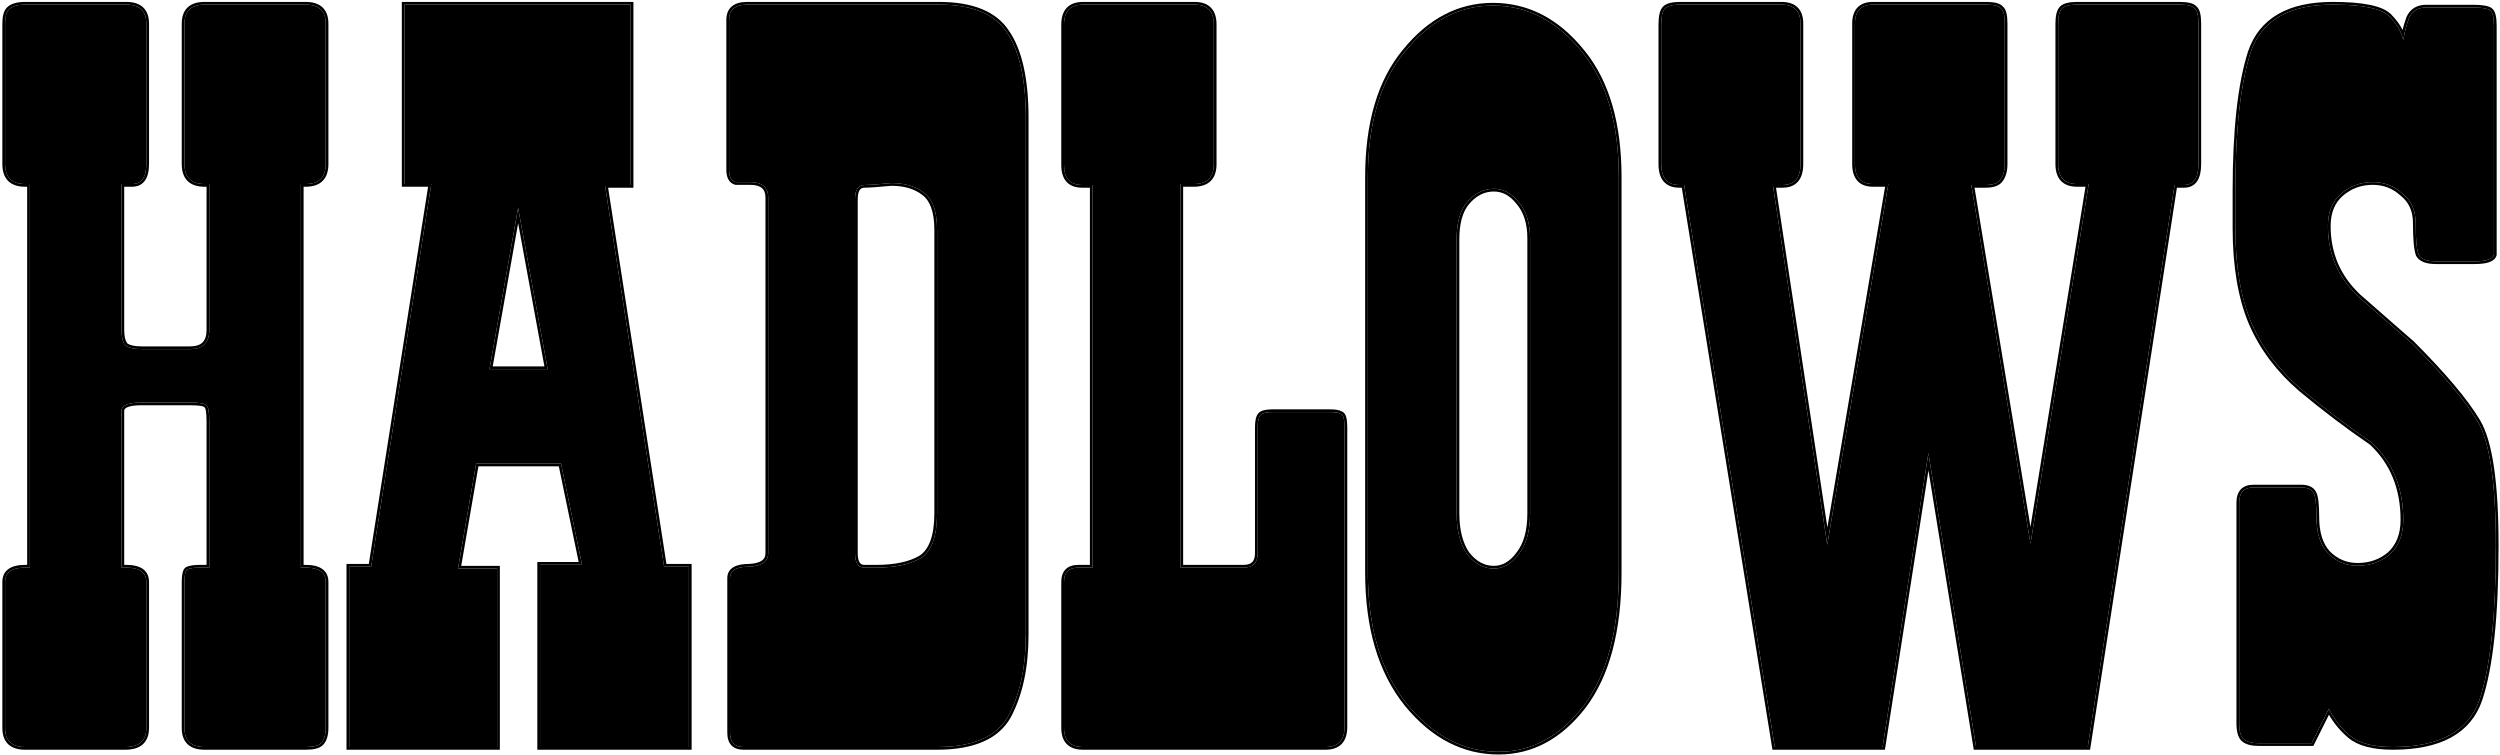
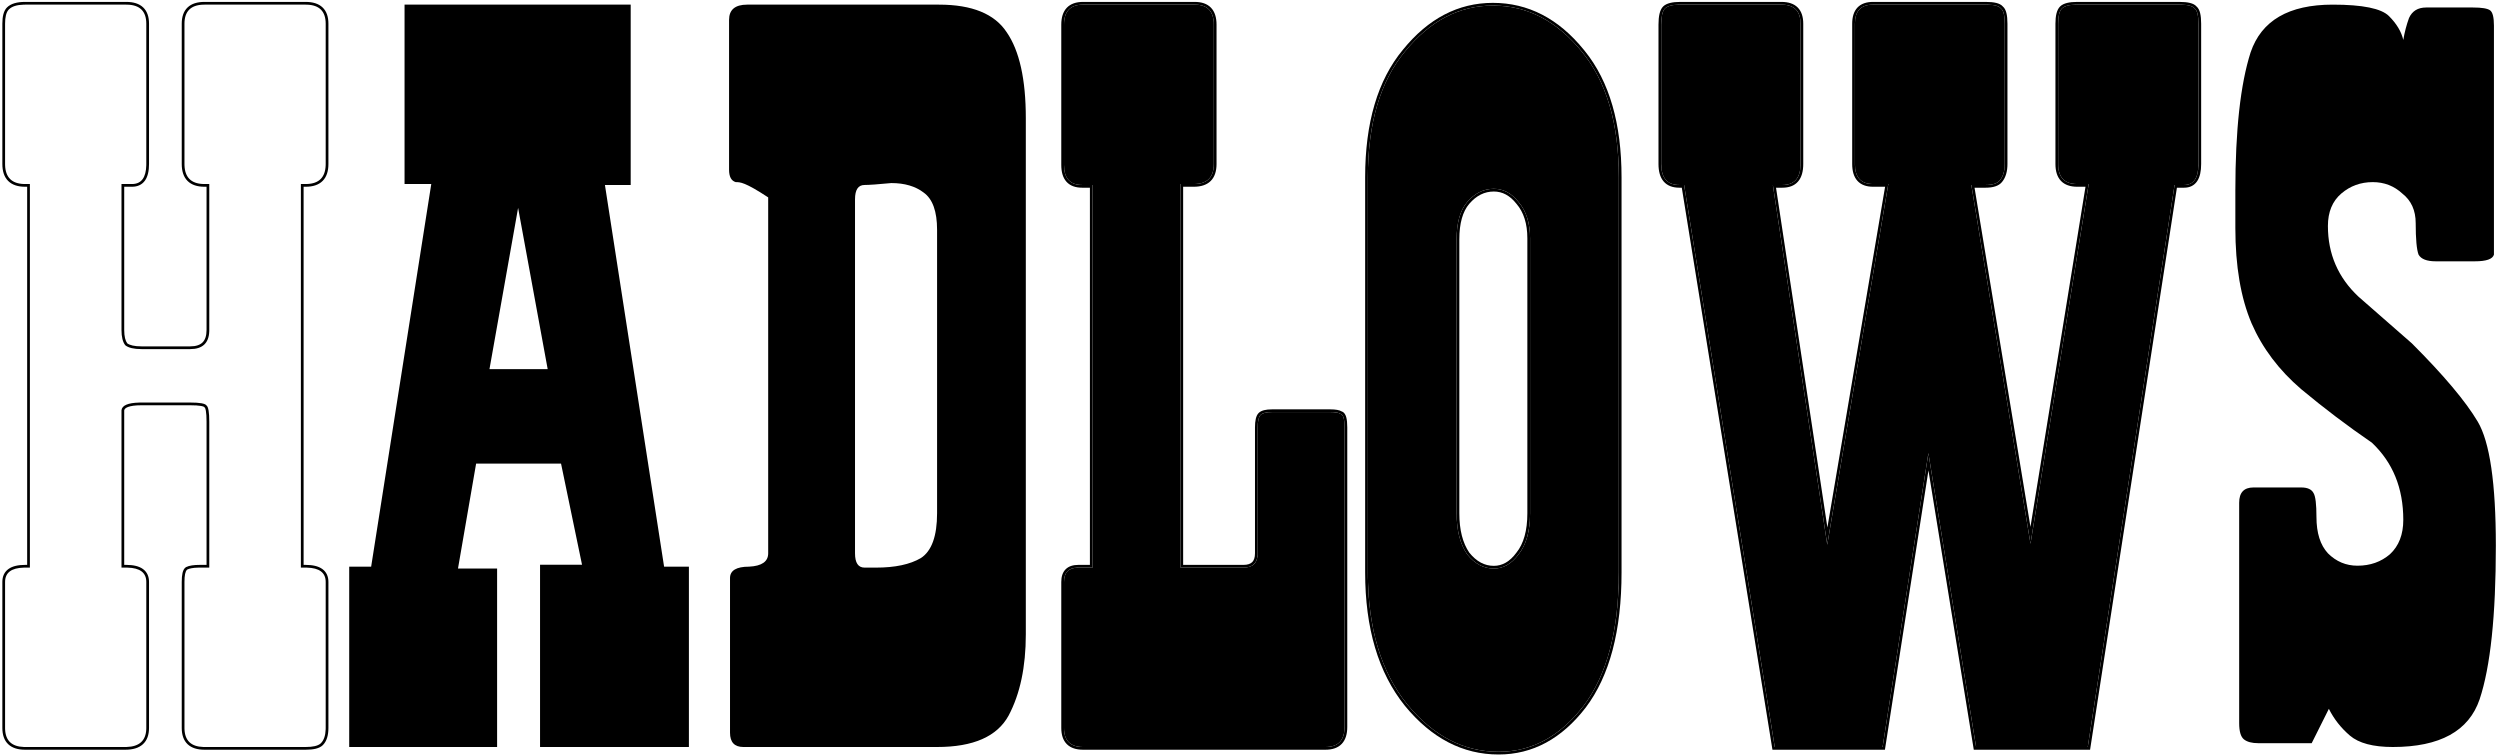
<svg xmlns="http://www.w3.org/2000/svg" fill="none" viewBox="0 0 917 277" height="277" width="917">
  <path fill="black" d="M915.477 200.15C915.477 225.817 913.494 244.6 909.527 256.5C905.561 268.167 894.944 274 877.677 274C870.444 274 865.194 272.6 861.927 269.8C858.661 267 856.094 263.733 854.227 260L847.927 272.6H828.327C825.994 272.6 824.244 272.133 823.077 271.2C821.911 270.267 821.327 268.283 821.327 265.25V184.4C821.327 180.667 823.077 178.8 826.577 178.8H844.077C846.411 178.8 847.927 179.5 848.627 180.9C849.327 182.067 849.677 184.983 849.677 189.65C849.677 195.483 851.077 199.917 853.877 202.95C856.911 205.983 860.527 207.5 864.727 207.5C869.394 207.5 873.361 206.1 876.627 203.3C879.894 200.267 881.527 196.067 881.527 190.7C881.527 179.033 877.677 169.583 869.977 162.35C861.111 156.283 852.477 149.75 844.077 142.75C835.911 135.75 829.844 127.7 825.877 118.6C821.911 109.267 819.927 97.6 819.927 83.6V69.95C819.927 47.783 821.794 30.867 825.527 19.2C829.494 7.533 839.527 1.7 855.627 1.7C866.594 1.7 873.477 3.1 876.277 5.9C879.077 8.7 880.827 11.617 881.527 14.65C881.994 11.85 882.694 9.167 883.627 6.6C884.794 4.033 886.894 2.75 889.927 2.75H907.077C910.344 2.75 912.444 3.1 913.377 3.8C914.311 4.5 914.777 6.367 914.777 9.4V89.2C914.777 90.6 914.777 92 914.777 93.4C914.311 95.033 911.977 95.85 907.777 95.85H893.427C890.161 95.85 888.061 95.033 887.127 93.4C886.427 91.533 886.077 87.683 886.077 81.85C886.077 77.183 884.444 73.567 881.177 71C878.144 68.2 874.527 66.8 870.327 66.8C865.894 66.8 862.044 68.2 858.777 71C855.511 73.8 853.877 77.767 853.877 82.9C853.877 93.167 857.611 101.8 865.077 108.8C872.777 115.567 879.311 121.283 884.677 125.95C896.344 137.617 904.394 147.183 908.827 154.65C913.261 162.117 915.477 177.283 915.477 200.15Z" />
  <path fill="black" d="M723.084 67.85L744.784 199.45L766.134 67.5H761.934C757.267 67.5 754.934 65.05 754.934 60.15V8.7C754.934 5.9 755.401 4.033 756.334 3.1C757.267 2.167 759.134 1.7 761.934 1.7H799.384C802.417 1.7 804.284 2.167 804.984 3.1C805.917 3.8 806.384 5.667 806.384 8.7V60.15C806.384 65.283 804.634 67.85 801.134 67.85H797.634L765.784 274H724.834L707.334 166.2L690.534 274H650.984L617.734 67.85H615.984C611.551 67.85 609.334 65.283 609.334 60.15V9.05C609.334 6.017 609.801 4.033 610.734 3.1C611.667 2.167 613.534 1.7 616.334 1.7H653.434C658.101 1.7 660.434 4.033 660.434 8.7V60.15C660.434 65.283 658.217 67.85 653.784 67.85H650.284L670.234 199.8L692.634 67.5H687.034C682.601 67.5 680.384 65.05 680.384 60.15V8.7C680.384 4.033 682.601 1.7 687.034 1.7H728.334C731.367 1.7 733.234 2.167 733.934 3.1C734.867 3.8 735.334 5.667 735.334 8.7V60.15C735.334 62.717 734.751 64.7 733.584 66.1C732.651 67.267 730.901 67.85 728.334 67.85H723.084Z" />
  <path fill="black" d="M501.734 209.95V65.05C501.734 45.217 506.284 29.817 515.384 18.85C524.484 7.65 535.217 2.05 547.584 2.05C560.184 2.05 571.034 7.65 580.134 18.85C589.234 29.817 593.784 45.217 593.784 65.05V209.95C593.784 231.183 589.467 247.517 580.834 258.95C572.2 270.15 561.817 275.75 549.684 275.75C536.85 275.75 525.65 269.917 516.084 258.25C506.517 246.35 501.734 230.25 501.734 209.95ZM534.284 87.8V188.25C534.284 194.55 535.567 199.567 538.134 203.3C540.934 206.8 544.2 208.55 547.934 208.55C551.434 208.55 554.467 206.8 557.034 203.3C559.834 199.8 561.234 194.783 561.234 188.25V87.45C561.234 81.85 559.834 77.417 557.034 74.15C554.467 70.883 551.434 69.25 547.934 69.25C544.2 69.25 540.934 70.883 538.134 74.15C535.567 77.183 534.284 81.733 534.284 87.8Z" />
  <path fill="black" d="M390.278 9.05C390.278 4.15 392.611 1.7 397.278 1.7H438.228C442.894 1.7 445.228 4.15 445.228 9.05V60.15C445.228 65.05 442.778 67.5 437.878 67.5H432.978V208.2H456.078C459.578 208.2 461.328 206.45 461.328 202.95V156.75C461.328 154.417 461.678 152.9 462.378 152.2C463.078 151.5 464.478 151.15 466.578 151.15H487.928C489.794 151.15 491.078 151.383 491.778 151.85C492.711 152.083 493.178 153.717 493.178 156.75V266.65C493.178 271.55 490.844 274 486.178 274H397.278C392.611 274 390.278 271.667 390.278 267V213.45C390.278 209.95 392.028 208.2 395.528 208.2H400.778V67.85H396.928C392.494 67.85 390.278 65.4 390.278 60.5V9.05Z" />
-   <path fill="black" d="M267.42 7.3C267.42 3.567 269.636 1.7 274.07 1.7H344.42C356.553 1.7 364.836 5.083 369.27 11.85C373.936 18.617 376.27 29.117 376.27 43.35V232.7C376.27 244.6 374.17 254.517 369.97 262.45C365.77 270.15 357.02 274 343.72 274H272.67C269.403 274 267.77 272.25 267.77 268.75V212.05C267.77 209.25 270.103 207.85 274.77 207.85C279.436 207.617 281.77 205.983 281.77 202.95V72.4C281.77 68.667 279.553 66.8 275.12 66.8C273.253 66.8 271.503 66.8 269.87 66.8C268.236 66.333 267.42 64.817 267.42 62.25V7.3ZM317.12 67.85C314.786 67.85 313.62 69.6 313.62 73.1V202.95C313.62 206.45 314.786 208.2 317.12 208.2H321.32C328.32 208.2 333.803 207.033 337.77 204.7C341.736 202.133 343.72 196.65 343.72 188.25V84.3C343.72 77.533 342.086 72.983 338.82 70.65C335.786 68.317 331.82 67.15 326.92 67.15C322.02 67.617 318.753 67.85 317.12 67.85Z" />
+   <path fill="black" d="M267.42 7.3C267.42 3.567 269.636 1.7 274.07 1.7H344.42C356.553 1.7 364.836 5.083 369.27 11.85C373.936 18.617 376.27 29.117 376.27 43.35V232.7C376.27 244.6 374.17 254.517 369.97 262.45C365.77 270.15 357.02 274 343.72 274H272.67C269.403 274 267.77 272.25 267.77 268.75V212.05C267.77 209.25 270.103 207.85 274.77 207.85C279.436 207.617 281.77 205.983 281.77 202.95V72.4C273.253 66.8 271.503 66.8 269.87 66.8C268.236 66.333 267.42 64.817 267.42 62.25V7.3ZM317.12 67.85C314.786 67.85 313.62 69.6 313.62 73.1V202.95C313.62 206.45 314.786 208.2 317.12 208.2H321.32C328.32 208.2 333.803 207.033 337.77 204.7C341.736 202.133 343.72 196.65 343.72 188.25V84.3C343.72 77.533 342.086 72.983 338.82 70.65C335.786 68.317 331.82 67.15 326.92 67.15C322.02 67.617 318.753 67.85 317.12 67.85Z" />
  <path fill="black" d="M136.139 207.85L158.189 67.5H148.389V1.7H231.339V67.85H221.889L243.589 207.85H252.689V274H198.089V207.15H213.489L205.789 170.05H174.639L167.989 208.55H182.339V274H128.089V207.85H136.139ZM200.889 135.4L190.039 76.25L179.539 135.4H200.889Z" />
-   <path fill="black" d="M1.863 8.7C1.863 6.133 2.329 4.383 3.263 3.45C4.429 2.283 6.412 1.7 9.213 1.7H46.312C51.212 1.7 53.663 4.033 53.663 8.7V60.15C53.663 65.05 51.913 67.5 48.413 67.5H44.562V121.05C44.562 123.617 45.029 125.483 45.962 126.65C47.129 127.583 49.112 128.05 51.913 128.05H69.763C74.429 128.05 76.763 125.717 76.763 121.05V67.5H75.013C70.112 67.5 67.662 65.05 67.662 60.15V8.7C67.662 4.033 70.112 1.7 75.013 1.7H112.113C117.013 1.7 119.463 4.033 119.463 8.7V60.15C119.463 65.05 117.013 67.5 112.113 67.5H110.363V208.2H112.113C117.013 208.2 119.463 209.95 119.463 213.45V267C119.463 269.567 118.879 271.433 117.713 272.6C116.779 273.533 114.913 274 112.113 274H75.013C70.112 274 67.662 271.667 67.662 267V213.45C67.662 210.883 68.013 209.367 68.713 208.9C69.646 208.433 71.162 208.2 73.263 208.2H76.763V154.65C76.763 151.15 76.412 149.167 75.713 148.7C75.246 148 73.263 147.65 69.763 147.65H51.913C47.246 147.65 44.796 148.583 44.562 150.45C44.562 152.317 44.562 153.833 44.562 155V208.2H46.312C51.212 208.2 53.663 209.95 53.663 213.45V267C53.663 271.667 51.096 274 45.962 274H9.213C4.312 274 1.863 271.667 1.863 267V213.45C1.863 209.95 4.312 208.2 9.213 208.2H10.963V67.5H9.213C4.312 67.5 1.863 65.05 1.863 60.15V8.7Z" />
-   <path fill="black" d="M849.678 189.65C849.678 184.984 849.327 182.067 848.627 180.9C847.927 179.5 846.41 178.8 844.077 178.8V177.8C846.568 177.8 848.553 178.554 849.505 180.423C849.959 181.203 850.234 182.394 850.408 183.844C850.59 185.358 850.678 187.298 850.678 189.65C850.678 195.332 852.04 199.481 854.606 202.266C857.452 205.101 860.809 206.5 864.728 206.5V207.5L864.335 207.495C860.432 207.406 857.041 205.985 854.163 203.229L853.877 202.95C851.164 200.012 849.766 195.759 849.682 190.192L849.678 189.65ZM880.527 190.7C880.527 179.304 876.786 170.145 869.344 163.128C860.475 157.057 851.839 150.52 843.438 143.519L843.427 143.51L844.077 142.75C852.477 149.75 861.111 156.283 869.978 162.35C877.678 169.583 881.527 179.034 881.527 190.7L881.522 191.199C881.424 196.328 879.792 200.361 876.627 203.3C873.36 206.1 869.394 207.5 864.728 207.5V206.5C869.17 206.5 872.895 205.175 875.962 202.552C878.973 199.747 880.527 195.841 880.527 190.7ZM844.077 177.8V178.8H826.577V177.8H844.077ZM818.928 83.6V69.95C818.928 47.75 820.795 30.71 824.575 18.895L824.581 18.878C826.637 12.832 830.286 8.257 835.524 5.211C840.742 2.178 847.466 0.7 855.627 0.7C861.144 0.7 865.681 1.052 869.214 1.771C872.718 2.483 875.375 3.584 876.984 5.193C878.84 7.049 880.272 8.979 881.261 10.983C881.655 9.369 882.129 7.793 882.688 6.258L882.701 6.222L882.717 6.187C883.37 4.749 884.311 3.62 885.556 2.859C886.795 2.102 888.27 1.75 889.928 1.75V2.75L889.646 2.754C886.764 2.832 884.757 4.113 883.627 6.6C882.694 9.166 881.994 11.85 881.527 14.65C880.871 11.807 879.292 9.065 876.79 6.427L876.277 5.9C873.565 3.188 867.02 1.789 856.644 1.704L855.627 1.7C839.527 1.7 829.494 7.534 825.527 19.2L825.183 20.31C821.679 31.93 819.928 48.477 819.928 69.95V83.6L819.934 84.905C820.054 98.326 822.034 109.558 825.877 118.6C829.844 127.7 835.911 135.75 844.077 142.75L843.427 143.51C835.155 136.42 828.993 128.25 824.961 119L824.957 118.991C820.922 109.497 818.928 97.686 818.928 83.6ZM885.077 81.85C885.077 77.447 883.553 74.138 880.56 71.786L880.528 71.762L880.499 71.734C877.654 69.108 874.281 67.8 870.327 67.8C866.125 67.8 862.507 69.119 859.428 71.759C856.426 74.332 854.877 77.997 854.877 82.9C854.877 92.891 858.497 101.259 865.761 108.069C871.526 113.135 876.635 117.612 881.091 121.5L885.334 125.195L885.359 125.218L885.385 125.243C897.067 136.926 905.189 146.563 909.688 154.14C912.003 158.04 913.69 163.852 914.805 171.48C915.923 179.129 916.478 188.69 916.478 200.15C916.478 225.836 914.496 244.755 910.476 256.816L910.475 256.822C908.412 262.887 904.603 267.462 899.071 270.501C893.566 273.526 886.412 275 877.678 275C870.356 275 864.812 273.59 861.276 270.56C858.422 268.113 856.083 265.314 854.262 262.167L848.545 273.6H828.327C825.887 273.6 823.872 273.116 822.453 271.98C821.659 271.345 821.134 270.41 820.806 269.295C820.478 268.18 820.327 266.822 820.327 265.25V184.4C820.327 182.395 820.796 180.704 821.91 179.516C823.036 178.315 824.656 177.8 826.577 177.8V178.8C823.077 178.8 821.327 180.667 821.327 184.4V265.25L821.334 265.807C821.402 268.527 821.983 270.325 823.077 271.2C824.244 272.134 825.994 272.6 828.327 272.6H847.928L854.228 260C856.094 263.733 858.661 267 861.928 269.8C865.092 272.512 870.118 273.911 877.005 273.996L877.678 274C894.674 274 905.228 268.348 909.337 257.043L909.527 256.5C913.37 244.972 915.352 226.984 915.472 202.536L915.478 200.15C915.478 177.641 913.329 162.593 909.033 155.006L908.827 154.65C904.671 147.65 897.336 138.805 886.822 128.113L884.678 125.95C879.311 121.284 872.777 115.566 865.077 108.8C857.844 102.019 854.115 93.704 853.889 83.857L853.877 82.9C853.877 77.927 855.41 74.049 858.476 71.266L858.777 71C862.044 68.2 865.894 66.8 870.327 66.8C874.527 66.8 878.144 68.2 881.178 71C884.444 73.567 886.077 77.183 886.077 81.85C886.077 87.683 886.427 91.534 887.127 93.4C888.002 94.931 889.903 95.745 892.828 95.841L893.428 95.85H907.777C911.977 95.85 914.31 95.034 914.777 93.4V9.4C914.777 6.367 914.31 4.5 913.377 3.8C912.502 3.144 910.601 2.795 907.676 2.754L907.077 2.75V1.75C908.74 1.75 910.142 1.839 911.267 2.026C912.364 2.209 913.316 2.504 913.978 3C914.714 3.552 915.142 4.46 915.397 5.482C915.659 6.527 915.777 7.843 915.777 9.4V93.54L915.739 93.675C915.381 94.929 914.333 95.718 913.008 96.182C911.686 96.644 909.923 96.85 907.777 96.85H893.428C890.072 96.85 887.472 96.02 886.259 93.897L886.219 93.826L886.191 93.751C885.793 92.688 885.521 91.15 885.344 89.203C885.165 87.237 885.077 84.783 885.077 81.85ZM907.077 1.75V2.75H889.928V1.75H907.077Z" />
  <path fill="black" d="M608.334 60.15V9.05C608.334 7.49 608.454 6.152 608.711 5.059C608.966 3.977 609.376 3.044 610.027 2.393C610.668 1.752 611.558 1.338 612.592 1.08C613.631 0.82 614.886 0.7 616.334 0.7V1.7L615.82 1.705C613.305 1.76 611.61 2.225 610.734 3.1L610.564 3.287C609.744 4.285 609.334 6.206 609.334 9.05V60.15L609.341 60.624C609.471 65.286 611.549 67.692 615.575 67.843L615.984 67.85H617.734L650.984 274H690.534L707.334 166.2L724.834 274H765.784L797.634 67.85H801.134C804.524 67.85 806.273 65.441 806.379 60.624L806.384 60.15V8.7C806.384 5.667 805.918 3.8 804.984 3.1C804.328 2.225 802.646 1.76 799.939 1.705L799.384 1.7V0.7C800.941 0.7 802.257 0.819 803.302 1.08C804.271 1.322 805.137 1.719 805.695 2.388C806.364 2.946 806.761 3.812 807.004 4.782C807.265 5.827 807.384 7.143 807.384 8.7V60.15C807.384 62.799 806.938 64.963 805.897 66.488C804.81 68.083 803.166 68.85 801.134 68.85H798.491L766.642 275H723.983L707.354 172.565L691.391 275H650.133L616.883 68.85H615.984C613.572 68.85 611.592 68.144 610.239 66.578C608.911 65.04 608.334 62.838 608.334 60.15ZM660.434 60.15V8.7C660.434 4.179 658.244 1.848 653.864 1.707L653.434 1.7V0.7C655.921 0.7 657.97 1.323 659.391 2.743C660.811 4.164 661.434 6.213 661.434 8.7V60.15C661.434 62.838 660.857 65.04 659.528 66.578C658.176 68.144 656.196 68.85 653.784 68.85H651.446L670.289 193.479L691.451 68.5H687.034C684.636 68.5 682.661 67.832 681.305 66.333C679.966 64.853 679.384 62.731 679.384 60.15V8.7C679.384 6.225 679.971 4.183 681.321 2.762C682.681 1.33 684.65 0.7 687.034 0.7V1.7L686.625 1.707C682.464 1.848 680.384 4.179 680.384 8.7V60.15L680.391 60.602C680.521 65.053 682.599 67.35 686.625 67.493L687.034 67.5H692.634L670.234 199.8L650.284 67.85H653.784L654.193 67.843C658.219 67.692 660.298 65.286 660.428 60.624L660.434 60.15ZM735.334 60.15V8.7C735.334 5.667 734.867 3.8 733.934 3.1C733.277 2.225 731.595 1.76 728.889 1.705L728.334 1.7V0.7C729.891 0.7 731.207 0.819 732.252 1.08C733.22 1.322 734.085 1.72 734.643 2.387C735.313 2.945 735.711 3.811 735.954 4.782C736.215 5.827 736.334 7.143 736.334 8.7V60.15C736.334 62.848 735.722 65.084 734.364 66.724L734.365 66.725C733.141 68.255 730.994 68.85 728.334 68.85H724.262L744.774 193.247L764.959 68.5H761.934C759.434 68.5 757.378 67.841 755.96 66.353C754.551 64.873 753.934 62.742 753.934 60.15V8.7C753.934 7.252 754.054 5.997 754.313 4.957C754.572 3.924 754.986 3.033 755.627 2.393C756.267 1.752 757.158 1.338 758.191 1.08C759.231 0.82 760.485 0.7 761.934 0.7V1.7L761.42 1.705C758.904 1.76 757.209 2.225 756.334 3.1C755.401 4.033 754.934 5.9 754.934 8.7V60.15L754.94 60.602C755.077 65.052 757.265 67.35 761.503 67.493L761.934 67.5H766.134L744.784 199.45L723.084 67.85H728.334C730.901 67.85 732.651 67.266 733.584 66.1C734.678 64.787 735.259 62.962 735.327 60.624L735.334 60.15ZM799.384 0.7V1.7H761.934V0.7H799.384ZM728.334 0.7V1.7H687.034V0.7H728.334ZM653.434 0.7V1.7H616.334V0.7H653.434Z" />
  <path fill="black" d="M593.783 65.05C593.783 45.217 589.234 29.816 580.134 18.85C571.176 7.825 560.522 2.226 548.173 2.054L547.584 2.05C535.217 2.05 524.484 7.65 515.384 18.85C506.284 29.816 501.733 45.217 501.733 65.05V209.95L501.748 211.841C502.038 231.252 506.816 246.722 516.084 258.25C525.651 269.917 536.85 275.75 549.684 275.75C561.438 275.75 571.55 270.495 580.02 259.983L580.834 258.95C589.198 247.874 593.509 232.199 593.771 211.926L593.783 209.95V65.05ZM560.233 188.25V87.45C560.233 82.016 558.877 77.837 556.274 74.801L556.247 74.768C553.83 71.692 551.068 70.25 547.934 70.25C544.54 70.25 541.538 71.716 538.896 74.795L538.897 74.796C536.546 77.575 535.283 81.85 535.283 87.8V188.25C535.283 194.41 536.537 199.198 538.941 202.709C541.587 206.002 544.577 207.55 547.934 207.55V208.55C544.2 208.55 540.934 206.8 538.134 203.3C535.647 199.683 534.365 194.862 534.287 188.837L534.283 188.25V87.8C534.283 81.733 535.567 77.184 538.134 74.15C540.934 70.884 544.2 69.25 547.934 69.25L548.261 69.255C551.623 69.354 554.547 70.986 557.033 74.15C559.833 77.417 561.233 81.85 561.233 87.45V188.25L561.229 188.858C561.145 195.096 559.746 199.909 557.033 203.3C554.467 206.8 551.434 208.55 547.934 208.55V207.55C551.038 207.55 553.799 206.021 556.228 202.709L556.239 202.691L556.253 202.676C558.859 199.418 560.233 194.657 560.233 188.25ZM594.783 209.95C594.783 231.301 590.446 247.88 581.632 259.553L581.626 259.561C572.839 270.96 562.181 276.75 549.684 276.75C536.497 276.75 525.03 270.737 515.311 258.884L515.304 258.877V258.876C505.554 246.748 500.733 230.402 500.733 209.95V65.05C500.733 45.074 505.316 29.416 514.614 18.211C523.867 6.826 534.867 1.05 547.584 1.05C560.528 1.05 571.646 6.821 580.903 18.211L581.336 18.74C590.343 29.907 594.783 45.386 594.783 65.05V209.95Z" />
  <path fill="black" d="M493.178 266.65V156.75C493.178 153.717 492.711 152.083 491.777 151.85C491.165 151.441 490.106 151.212 488.601 151.161L487.928 151.15V150.15C488.898 150.15 489.749 150.21 490.469 150.341C491.115 150.458 491.707 150.644 492.192 150.932C493.094 151.245 493.548 152.133 493.789 152.976C494.06 153.925 494.178 155.201 494.178 156.75V266.65C494.178 269.242 493.562 271.373 492.152 272.853C490.734 274.342 488.678 275 486.178 275H397.277C394.79 275 392.741 274.377 391.32 272.957C389.9 271.537 389.277 269.487 389.277 267V213.45C389.277 211.546 389.754 209.934 390.883 208.806C392.011 207.677 393.623 207.2 395.527 207.2V208.2L395.205 208.205C391.92 208.311 390.277 210.059 390.277 213.45V267L390.284 267.431C390.425 271.81 392.757 274 397.277 274H486.178C490.698 274 493.03 271.701 493.171 267.103L493.178 266.65ZM389.277 60.5V9.05C389.277 6.458 389.894 4.328 391.304 2.848C392.722 1.359 394.777 0.7 397.277 0.7V1.7L396.847 1.707C392.467 1.855 390.277 4.303 390.277 9.05V60.5L390.284 60.952C390.418 65.551 392.633 67.85 396.928 67.85H400.777V208.2H395.527V207.2H399.777V68.85H396.928C394.53 68.85 392.555 68.183 391.198 66.684C389.859 65.203 389.277 63.081 389.277 60.5ZM445.228 60.15V9.05C445.227 4.303 443.038 1.855 438.658 1.707L438.228 1.7V0.7C440.728 0.7 442.784 1.359 444.202 2.848C445.612 4.328 446.228 6.458 446.228 9.05V60.15C446.227 62.754 445.576 64.891 444.098 66.369C442.619 67.848 440.482 68.5 437.878 68.5H433.978V207.2H456.078V208.2H432.978V67.5H437.878L438.33 67.493C442.78 67.35 445.077 65.052 445.221 60.602L445.228 60.15ZM460.328 202.95V156.75C460.328 155.541 460.418 154.497 460.616 153.638C460.811 152.792 461.133 152.031 461.671 151.493C462.195 150.969 462.91 150.642 463.71 150.442C464.516 150.241 465.48 150.15 466.578 150.15V151.15L466.192 151.154C464.306 151.195 463.034 151.544 462.378 152.2L462.251 152.341C461.636 153.093 461.328 154.562 461.328 156.75V202.95L461.322 203.273C461.216 206.558 459.468 208.2 456.078 208.2V207.2C457.674 207.2 458.687 206.802 459.309 206.181C459.93 205.559 460.328 204.546 460.328 202.95ZM487.928 150.15V151.15H466.578V150.15H487.928ZM438.228 0.7V1.7H397.277V0.7H438.228Z" />
-   <path fill="black" d="M376.27 232.7V43.35C376.269 29.116 373.936 18.616 369.27 11.85C364.975 5.295 357.067 1.915 345.546 1.71L344.42 1.7V0.7C356.711 0.7 365.408 4.131 370.106 11.302H370.105C374.935 18.319 377.269 29.058 377.27 43.35V232.7C377.27 244.712 375.151 254.801 370.854 262.918L370.848 262.929C366.392 271.098 357.179 275 343.72 275H272.67C270.864 275 269.331 274.513 268.264 273.37C267.209 272.24 266.77 270.638 266.77 268.75V212.05C266.77 210.311 267.527 208.93 269.005 208.043C270.398 207.207 272.357 206.852 274.747 206.85C276.986 206.735 278.507 206.288 279.446 205.631C280.326 205.015 280.769 204.165 280.77 202.95V72.4C280.77 70.737 280.284 69.656 279.463 68.965C278.609 68.246 277.22 67.8 275.119 67.8H269.729L269.595 67.762C268.515 67.453 267.686 66.778 267.151 65.786C266.636 64.828 266.42 63.624 266.42 62.25V7.3C266.42 5.23 267.042 3.51 268.438 2.335C269.8 1.187 271.737 0.7 274.069 0.7V1.7L273.66 1.705C269.5 1.818 267.42 3.683 267.42 7.3V62.25L267.429 62.719C267.524 65.002 268.338 66.362 269.869 66.8H275.119C279.552 66.8 281.77 68.667 281.77 72.4V202.95L281.763 203.23C281.621 206.084 279.29 207.624 274.77 207.85C270.103 207.85 267.77 209.25 267.77 212.05V268.75L267.774 269.073C267.87 272.252 269.401 273.893 272.368 273.995L272.67 274H343.72L344.953 273.988C357.358 273.759 365.631 270.033 369.77 262.809L369.97 262.45C374.039 254.765 376.137 245.218 376.264 233.81L376.27 232.7ZM321.319 207.2V208.2H317.119V207.2H321.319ZM313.619 202.95V73.1C313.619 69.6 314.786 67.85 317.119 67.85C318.752 67.85 322.02 67.617 326.92 67.15C331.82 67.15 335.786 68.317 338.819 70.65C342.086 72.984 343.72 77.533 343.72 84.3V188.25L343.714 189.029C343.594 196.99 341.612 202.214 337.77 204.7C333.803 207.033 328.319 208.2 321.319 208.2V207.2C328.215 207.2 333.49 206.049 337.242 203.849C340.748 201.568 342.72 196.558 342.72 188.25V84.3C342.72 77.636 341.103 73.51 338.238 71.464L338.224 71.453L338.21 71.442C335.402 69.283 331.681 68.156 326.956 68.15C322.096 68.613 318.801 68.85 317.119 68.85C316.244 68.85 315.701 69.154 315.326 69.717C314.903 70.351 314.619 71.429 314.619 73.1V202.95C314.619 204.621 314.903 205.699 315.326 206.333C315.701 206.896 316.244 207.2 317.119 207.2V208.2L316.904 208.195C314.856 208.096 313.765 206.56 313.633 203.586L313.619 202.95ZM344.42 0.7V1.7H274.069V0.7H344.42Z" />
-   <path fill="black" d="M252.689 207.85H243.59L221.89 67.85H231.34V1.7H148.39V67.5H158.189L136.14 207.85H128.09V274H182.34V208.55H167.989L174.64 170.05H205.789L213.489 207.15H198.09V274H252.689V207.85ZM200.89 135.4H179.539L190.039 76.25L200.89 135.4ZM180.733 134.4H199.689L190.056 81.882L180.733 134.4ZM232.34 68.85H223.057L244.446 206.85H253.689V275H197.09V206.15H212.261L204.976 171.05H175.481L169.177 207.55H183.34V275H127.09V206.85H135.284L157.02 68.5H147.39V0.7H232.34V68.85Z" />
  <path fill="black" d="M0.862 267V213.45C0.862 211.437 1.586 209.794 3.119 208.699C4.59 207.648 6.674 207.2 9.213 207.2V208.2L8.761 208.205C4.162 208.311 1.862 210.059 1.862 213.45V267L1.87 267.431C2.014 271.669 4.31 273.857 8.761 273.993L9.213 274H45.963L46.437 273.993C51.098 273.856 53.505 271.669 53.655 267.431L53.662 267V213.45C53.662 210.06 51.363 208.311 46.765 208.205L46.312 208.2V207.2C48.851 207.2 50.935 207.648 52.406 208.699C53.939 209.794 54.662 211.437 54.662 213.45V267C54.662 269.513 53.967 271.575 52.41 272.99C50.871 274.389 48.661 275 45.963 275H9.213C6.621 275 4.491 274.384 3.011 272.975C1.522 271.556 0.862 269.5 0.862 267ZM66.662 267V213.45C66.662 212.133 66.751 211.027 66.95 210.163C67.139 209.345 67.477 208.523 68.158 208.068L68.21 208.033L68.266 208.006C69.418 207.429 71.134 207.2 73.263 207.2V208.2L72.502 208.211C70.792 208.262 69.529 208.492 68.713 208.9L68.585 209C67.97 209.561 67.662 211.044 67.662 213.45V267L67.67 267.431C67.814 271.669 70.11 273.857 74.561 273.993L75.013 274H112.112C114.737 274 116.542 273.59 117.526 272.77L117.713 272.6C118.806 271.506 119.388 269.797 119.456 267.473L119.463 267V213.45C119.463 210.06 117.163 208.311 112.564 208.205L112.112 208.2V207.2C114.651 207.2 116.735 207.648 118.206 208.699C119.739 209.794 120.463 211.437 120.463 213.45V267C120.463 269.688 119.855 271.871 118.42 273.307C117.779 273.947 116.889 274.362 115.855 274.62C114.816 274.88 113.561 275 112.112 275H75.013C72.421 275 70.29 274.384 68.811 272.975C67.322 271.556 66.662 269.5 66.662 267ZM119.463 60.15V8.7C119.463 4.179 117.163 1.848 112.564 1.707L112.112 1.7V0.7C114.704 0.7 116.835 1.316 118.314 2.726C119.804 4.144 120.463 6.2 120.463 8.7V60.15C120.463 62.754 119.811 64.891 118.332 66.369C116.853 67.848 114.716 68.5 112.112 68.5H111.362V207.2H112.112V208.2H110.362V67.5H112.112L112.564 67.493C117.015 67.35 119.311 65.053 119.455 60.602L119.463 60.15ZM75.763 154.65C75.763 152.923 75.676 151.618 75.516 150.711C75.436 150.257 75.343 149.938 75.253 149.729C75.192 149.587 75.148 149.531 75.138 149.519L74.991 149.421L74.894 149.273C74.908 149.292 74.871 149.24 74.685 149.16C74.475 149.07 74.156 148.978 73.701 148.897C72.794 148.737 71.49 148.65 69.763 148.65H51.912C49.621 148.65 47.986 148.882 46.931 149.284C45.929 149.666 45.629 150.118 45.562 150.534V207.2H46.312V208.2H44.562V150.45C44.781 148.7 46.948 147.771 51.063 147.661L51.912 147.65H69.763C73.263 147.65 75.246 148 75.713 148.7L75.777 148.748C76.434 149.292 76.763 151.26 76.763 154.65V208.2H73.263V207.2H75.763V154.65ZM0.862 60.15V8.7C0.862 6.089 1.322 3.977 2.556 2.743C4.005 1.294 6.321 0.7 9.213 0.7V1.7L8.697 1.707C6.168 1.775 4.356 2.356 3.263 3.45L3.093 3.635C2.273 4.606 1.862 6.294 1.862 8.7V60.15L1.87 60.602C2.014 65.053 4.31 67.35 8.761 67.493L9.213 67.5H10.963V208.2H9.213V207.2H9.963V68.5H9.213C6.609 68.5 4.472 67.848 2.993 66.369C1.515 64.891 0.862 62.754 0.862 60.15ZM69.763 127.05V128.05H51.912V127.05H69.763ZM75.763 121.05V68.5H75.013C72.409 68.5 70.272 67.848 68.793 66.369C67.314 64.891 66.662 62.754 66.662 60.15V8.7C66.662 6.2 67.322 4.144 68.811 2.726C70.29 1.316 72.421 0.7 75.013 0.7V1.7L74.561 1.707C69.962 1.848 67.662 4.179 67.662 8.7V60.15L67.67 60.602C67.814 65.053 70.11 67.35 74.561 67.493L75.013 67.5H76.763V121.05L76.756 121.48C76.615 125.86 74.284 128.05 69.763 128.05V127.05C71.942 127.05 73.393 126.506 74.306 125.593C75.219 124.68 75.763 123.229 75.763 121.05ZM44.562 121.05V67.5H48.412L48.735 67.493C51.914 67.35 53.555 65.053 53.657 60.602L53.662 60.15V8.7C53.662 4.179 51.363 1.848 46.765 1.707L46.312 1.7V0.7C48.905 0.7 51.035 1.316 52.515 2.726C54.004 4.144 54.662 6.2 54.662 8.7V60.15C54.662 62.689 54.215 64.773 53.164 66.244C52.069 67.777 50.425 68.5 48.412 68.5H45.562V121.05C45.562 123.456 45.994 125.02 46.675 125.935C47.586 126.609 49.254 127.05 51.912 127.05V128.05C49.113 128.05 47.13 127.583 45.963 126.65C45.03 125.484 44.562 123.616 44.562 121.05ZM112.112 0.7V1.7H75.013V0.7H112.112ZM46.312 0.7V1.7H9.213V0.7H46.312Z" />
</svg>